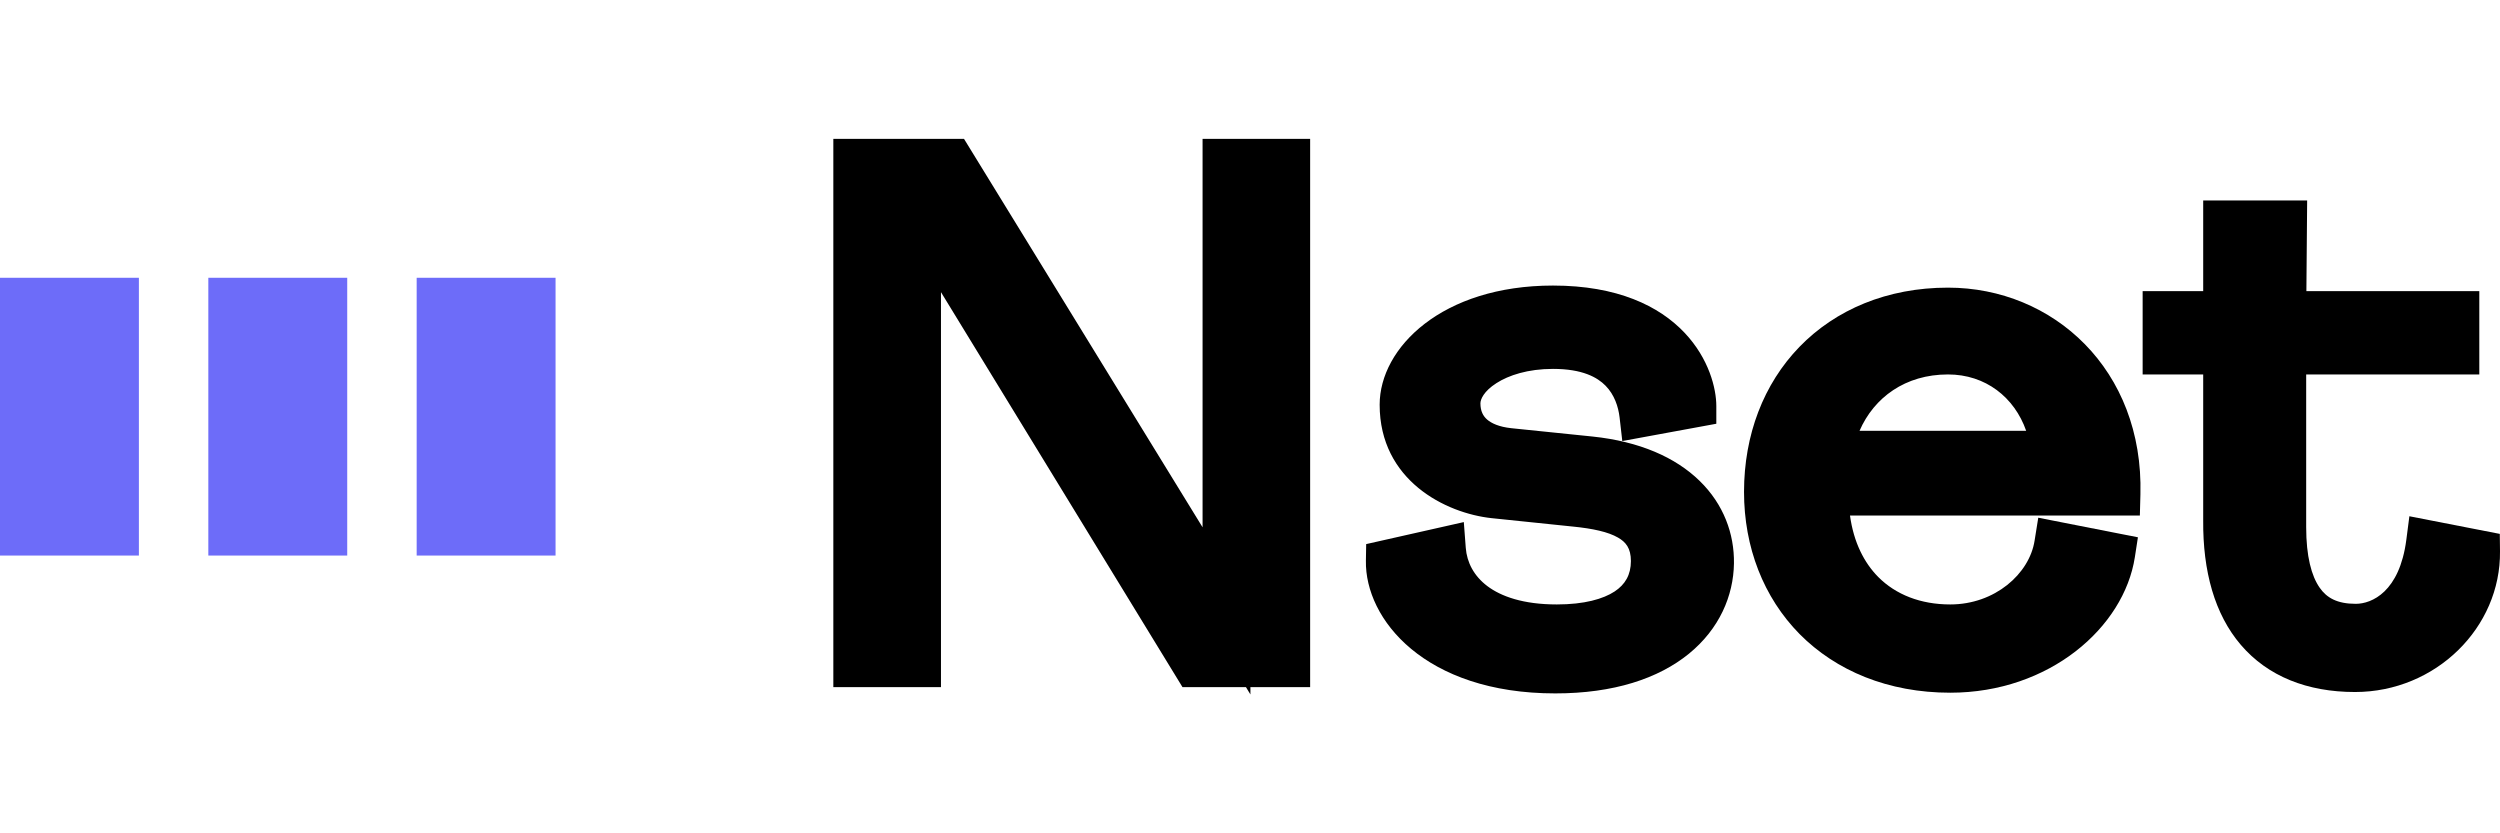
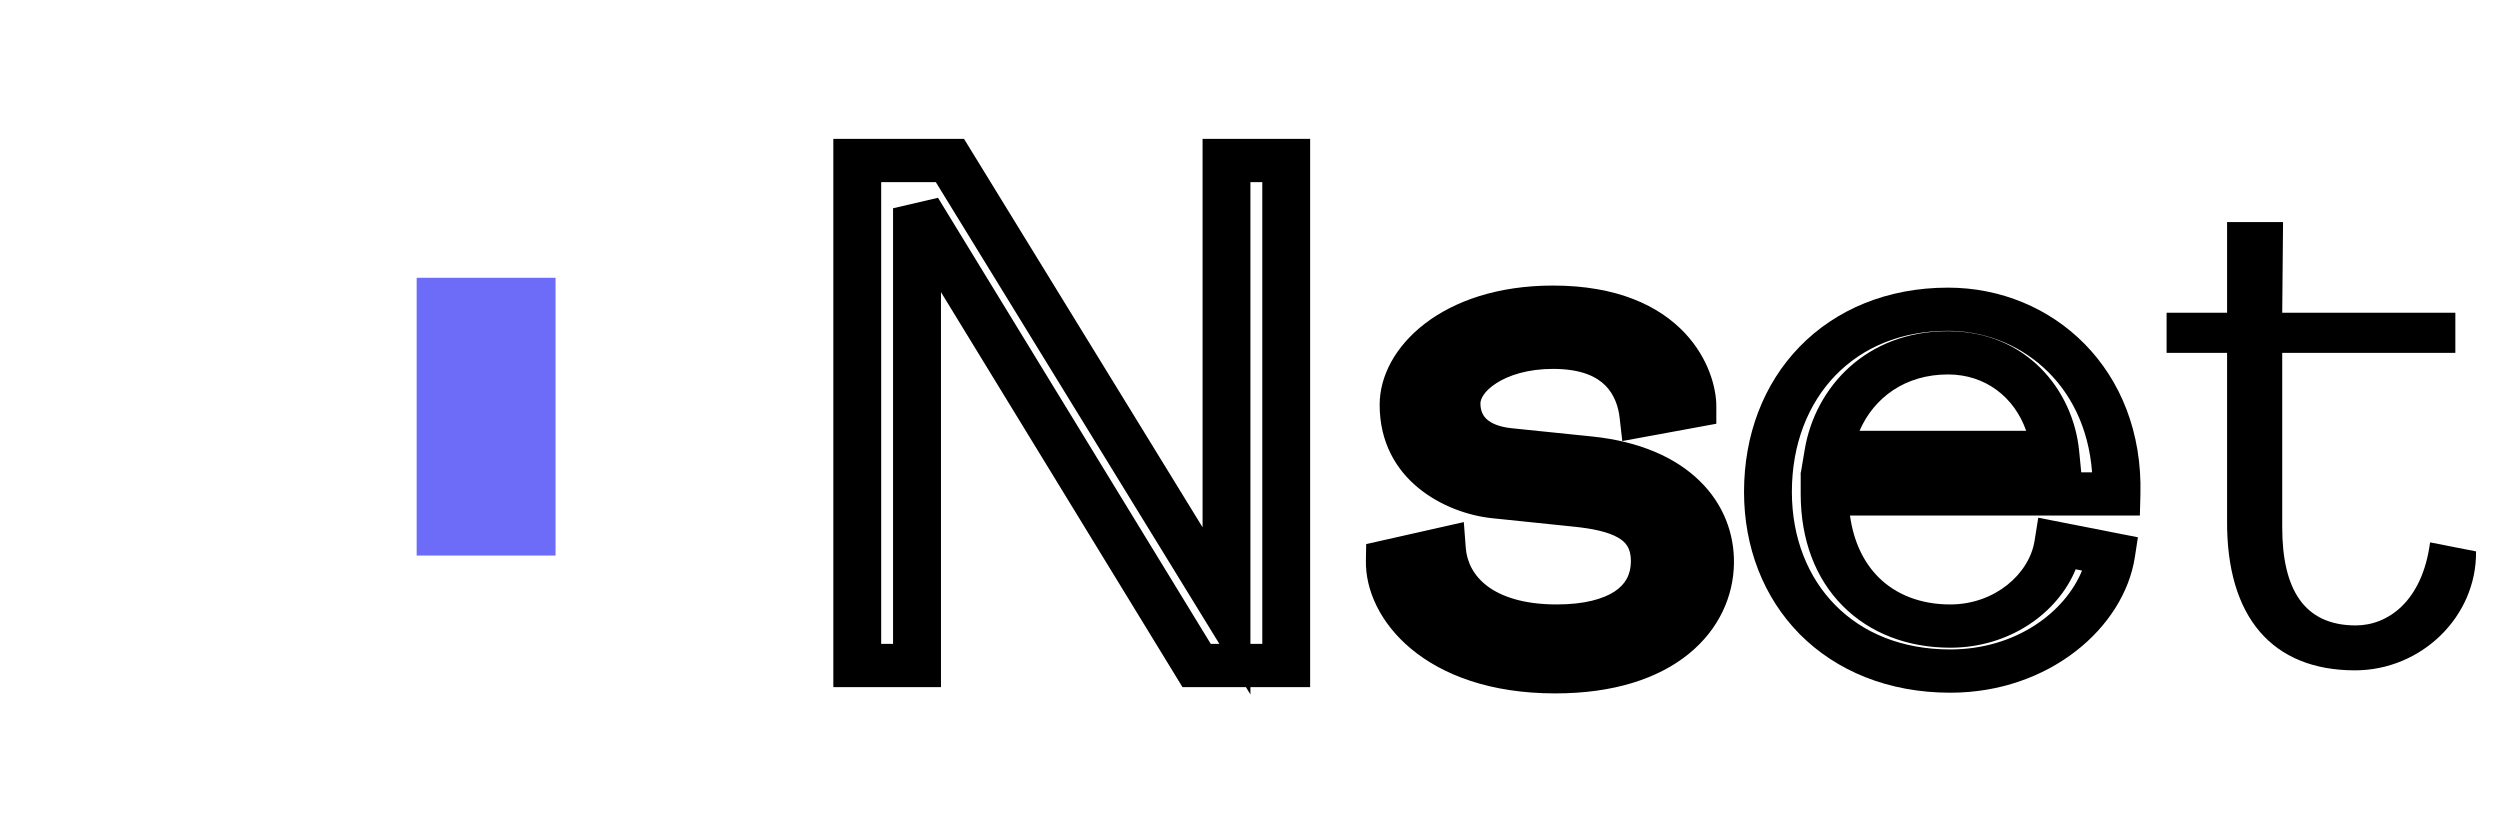
<svg xmlns="http://www.w3.org/2000/svg" width="36" height="12" viewBox="0 0 36 12" fill="none">
  <path d="M6 4H8V8H6V4Z" fill="#6D6CF9" />
-   <path d="M0 4H2V8H0V4Z" fill="#6D6CF9" />
-   <path d="M3 4H5V8H3V4Z" fill="#6D6CF9" />
  <path d="M32.864 4.503H35.357V5.081H32.864C32.864 5.2 32.864 7.472 32.864 7.591C32.864 8.478 33.173 9.006 33.923 9.006C34.387 9.006 34.883 8.657 34.993 7.81L35.655 7.94C35.666 8.886 34.861 9.653 33.912 9.653C32.721 9.653 32.059 8.886 32.07 7.492C32.07 7.472 32.07 5.101 32.07 5.081H31.199V4.503H32.07C32.07 3.925 32.07 3.776 32.07 3.776V3.925C32.07 3.925 32.07 3.776 32.07 3.198H32.876L32.864 4.503Z" fill="black" />
-   <path fill-rule="evenodd" clip-rule="evenodd" d="M31.726 2.887H33.223L33.212 4.192H35.702V5.392H33.209V7.591C33.209 8.011 33.285 8.295 33.404 8.464C33.505 8.609 33.655 8.695 33.923 8.695C34.153 8.695 34.553 8.524 34.651 7.774L34.695 7.434L35.997 7.688L36 7.937C36.013 9.037 35.074 9.965 33.912 9.965C33.227 9.965 32.656 9.74 32.268 9.286C31.89 8.844 31.72 8.226 31.726 7.491V5.392H30.854V4.192H31.726V2.887ZM32.415 7.494C32.41 8.153 32.565 8.615 32.813 8.905C33.051 9.184 33.407 9.342 33.912 9.342C34.571 9.342 35.177 8.857 35.291 8.187L35.268 8.183C35.062 8.915 34.533 9.317 33.923 9.317C33.442 9.317 33.062 9.139 32.822 8.798C32.599 8.481 32.52 8.057 32.52 7.591V4.814H32.517L32.528 3.509H32.415V7.494Z" fill="black" />
-   <path d="M28.084 9.663C26.485 9.663 25.459 8.548 25.459 7.083C25.459 5.569 26.496 4.453 28.051 4.453C29.341 4.453 30.522 5.459 30.478 7.113H26.275C26.275 8.318 27.047 9.016 28.084 9.016C28.9 9.016 29.54 8.458 29.639 7.83L30.4 7.98C30.268 8.836 29.341 9.663 28.084 9.663ZM28.051 5.081C27.08 5.081 26.463 5.738 26.33 6.515H29.595C29.518 5.748 28.944 5.081 28.051 5.081Z" fill="black" />
  <path fill-rule="evenodd" clip-rule="evenodd" d="M26.431 5.405C26.041 5.808 25.803 6.389 25.803 7.083C25.803 7.751 26.037 8.318 26.429 8.715C26.817 9.109 27.379 9.352 28.084 9.352C29.029 9.352 29.738 8.814 29.981 8.216L29.89 8.198C29.631 8.83 28.935 9.327 28.084 9.327C27.476 9.327 26.927 9.121 26.534 8.724C26.143 8.33 25.93 7.775 25.93 7.113V6.827H25.928L25.93 6.815V6.802H25.933L25.989 6.468C26.141 5.579 26.869 4.769 28.051 4.769C29.177 4.769 29.851 5.614 29.939 6.487L29.97 6.802H30.126C30.027 5.487 29.044 4.764 28.051 4.764C27.371 4.764 26.818 5.006 26.431 5.405ZM25.912 4.995C26.433 4.458 27.176 4.142 28.051 4.142C29.565 4.142 30.87 5.321 30.822 7.121L30.814 7.424H26.64C26.693 7.811 26.844 8.104 27.047 8.309C27.299 8.562 27.655 8.704 28.084 8.704C28.725 8.704 29.223 8.264 29.298 7.786L29.351 7.455L30.786 7.737L30.742 8.023C30.585 9.037 29.509 9.975 28.084 9.975C27.19 9.975 26.439 9.66 25.914 9.13C25.394 8.602 25.114 7.88 25.114 7.083C25.114 6.263 25.395 5.529 25.912 4.995ZM26.777 6.204H29.177C29.008 5.721 28.592 5.392 28.051 5.392C27.436 5.392 26.986 5.724 26.777 6.204Z" fill="black" />
  <path d="M20.764 7.91C20.808 8.488 21.326 9.016 22.418 9.016C23.3 9.016 23.83 8.667 23.83 8.079C23.83 7.492 23.289 7.332 22.683 7.272L21.525 7.153C20.962 7.093 20.212 6.705 20.212 5.828C20.212 5.22 20.907 4.423 22.363 4.423C24.04 4.423 24.37 5.469 24.37 5.848L23.665 5.977C23.62 5.599 23.378 5.001 22.363 5.001C21.514 5.001 20.973 5.429 20.973 5.808C20.973 6.187 21.26 6.426 21.723 6.475L22.892 6.595C24.117 6.725 24.635 7.402 24.624 8.109C24.613 8.886 23.951 9.673 22.396 9.673C20.675 9.673 20.002 8.717 20.013 8.079L20.764 7.91Z" fill="black" />
  <path fill-rule="evenodd" clip-rule="evenodd" d="M21.119 5.029C20.722 5.268 20.557 5.6 20.557 5.828C20.557 6.494 21.111 6.795 21.564 6.844L22.721 6.963C23.034 6.994 23.387 7.054 23.668 7.215C23.979 7.393 24.175 7.678 24.175 8.079C24.175 8.469 23.993 8.798 23.659 9.019C23.337 9.232 22.904 9.327 22.418 9.327C21.811 9.327 21.324 9.18 20.977 8.919C20.744 8.744 20.586 8.526 20.498 8.291L20.393 8.315C20.529 8.764 21.081 9.362 22.396 9.362C23.109 9.362 23.574 9.182 23.858 8.951C24.142 8.72 24.275 8.414 24.279 8.105C24.284 7.823 24.183 7.556 23.969 7.347C23.754 7.138 23.401 6.962 22.853 6.904L21.682 6.785C21.397 6.754 21.132 6.661 20.935 6.489C20.732 6.311 20.628 6.074 20.628 5.808C20.628 5.496 20.837 5.219 21.119 5.029ZM23.371 4.933C23.472 4.993 23.559 5.063 23.636 5.141C23.782 5.289 23.873 5.455 23.929 5.611L23.979 5.602C23.937 5.477 23.861 5.331 23.733 5.196C23.645 5.103 23.528 5.011 23.371 4.933ZM19.867 5.828C19.867 5.005 20.768 4.112 22.363 4.112C23.289 4.112 23.892 4.405 24.257 4.791C24.611 5.165 24.715 5.596 24.715 5.848V6.102L23.361 6.351L23.322 6.01C23.304 5.857 23.248 5.684 23.12 5.554C23.002 5.434 22.788 5.312 22.363 5.312C22.001 5.312 21.725 5.404 21.549 5.517C21.364 5.635 21.318 5.753 21.318 5.808C21.318 5.921 21.358 5.992 21.414 6.041C21.476 6.095 21.585 6.147 21.763 6.166L22.932 6.286C23.609 6.357 24.126 6.585 24.474 6.924C24.822 7.263 24.975 7.689 24.969 8.113M24.969 8.113C24.962 8.581 24.758 9.057 24.32 9.414C23.881 9.771 23.238 9.985 22.396 9.985C20.514 9.985 19.654 8.913 19.669 8.075L19.673 7.835L21.079 7.518L21.107 7.889C21.123 8.098 21.224 8.294 21.418 8.44C21.615 8.588 21.933 8.704 22.418 8.704C22.815 8.704 23.087 8.625 23.251 8.517C23.402 8.417 23.485 8.278 23.485 8.079C23.485 7.893 23.411 7.805 23.299 7.741C23.159 7.66 22.939 7.611 22.645 7.582L22.644 7.582L21.485 7.462L21.484 7.462C20.813 7.391 19.867 6.915 19.867 5.828" fill="black" />
-   <path d="M12.345 9.584V2.311H13.679L17.661 8.797V2.311H18.522V9.584H17.231L13.205 2.999V9.584H12.345Z" fill="black" />
  <path fill-rule="evenodd" clip-rule="evenodd" d="M12 2H13.882L17.317 7.593V2H18.866V9.895H18.006V10L17.942 9.895H17.028L13.55 4.207V9.895H12V2ZM18.006 9.272H18.177V2.623H18.006V9.272ZM17.559 9.272H17.435L13.507 2.848L12.86 2.999V9.272H12.689V2.623H13.476L17.559 9.272Z" fill="black" />
</svg>